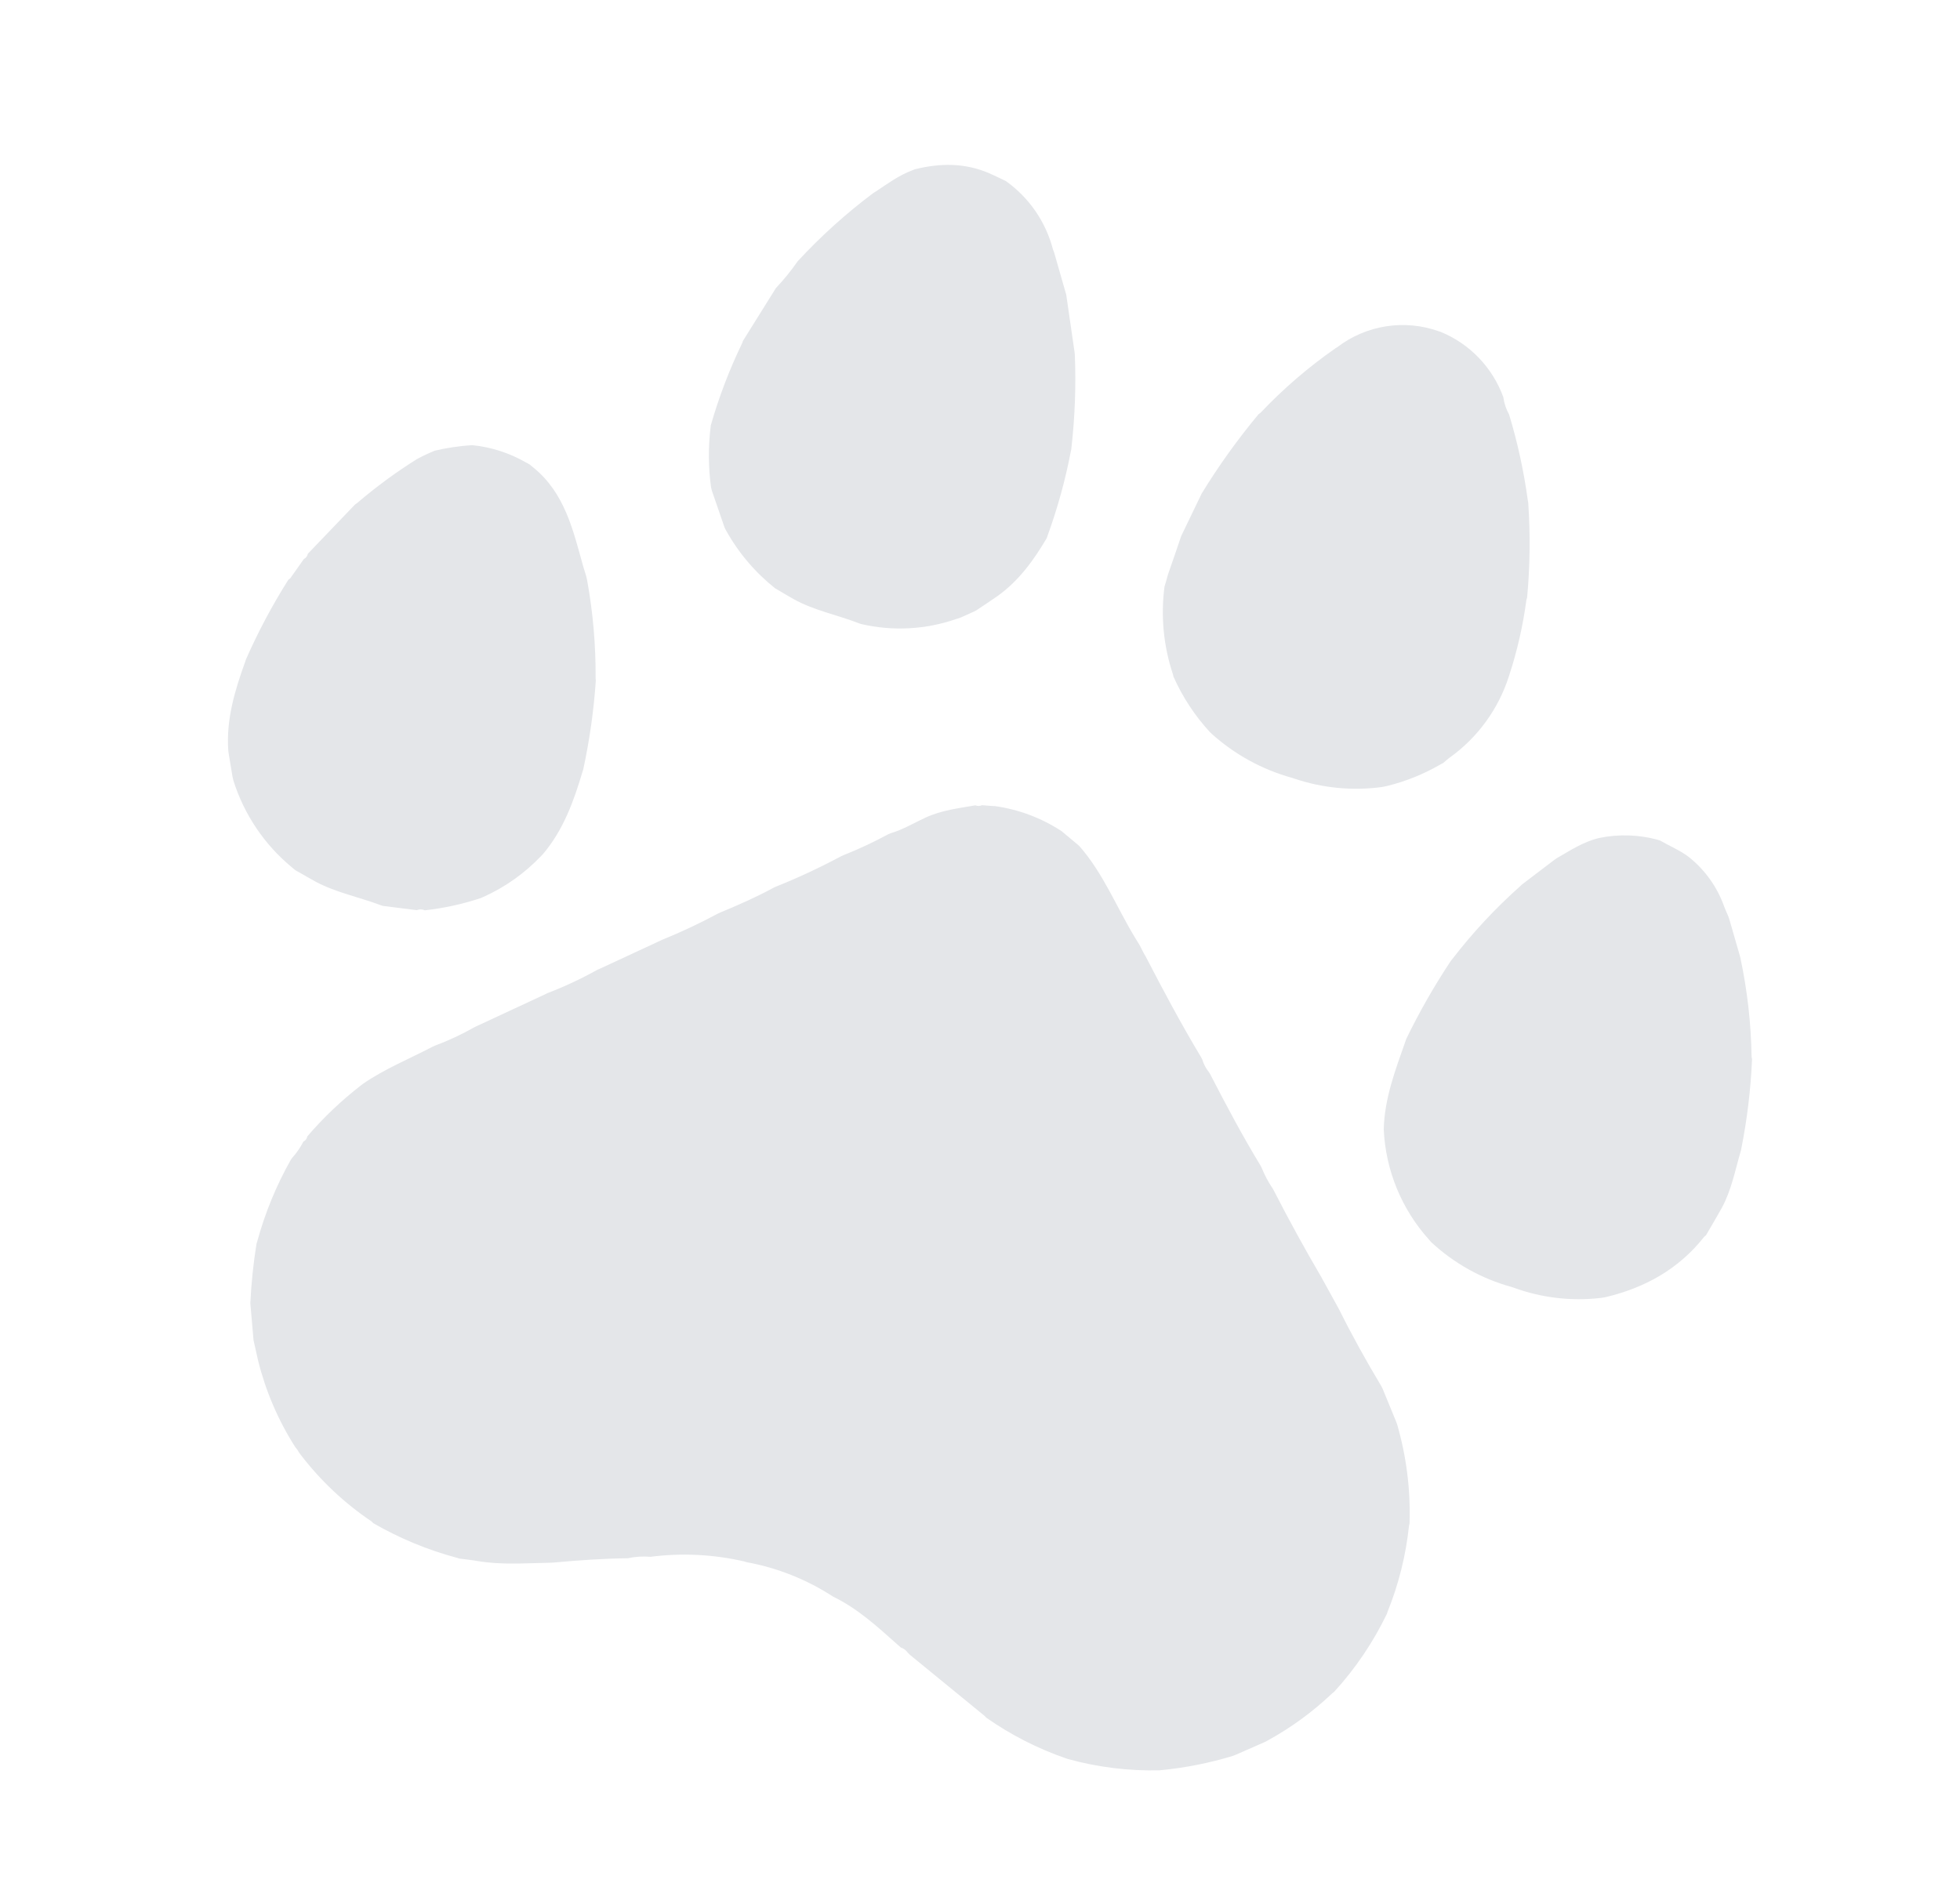
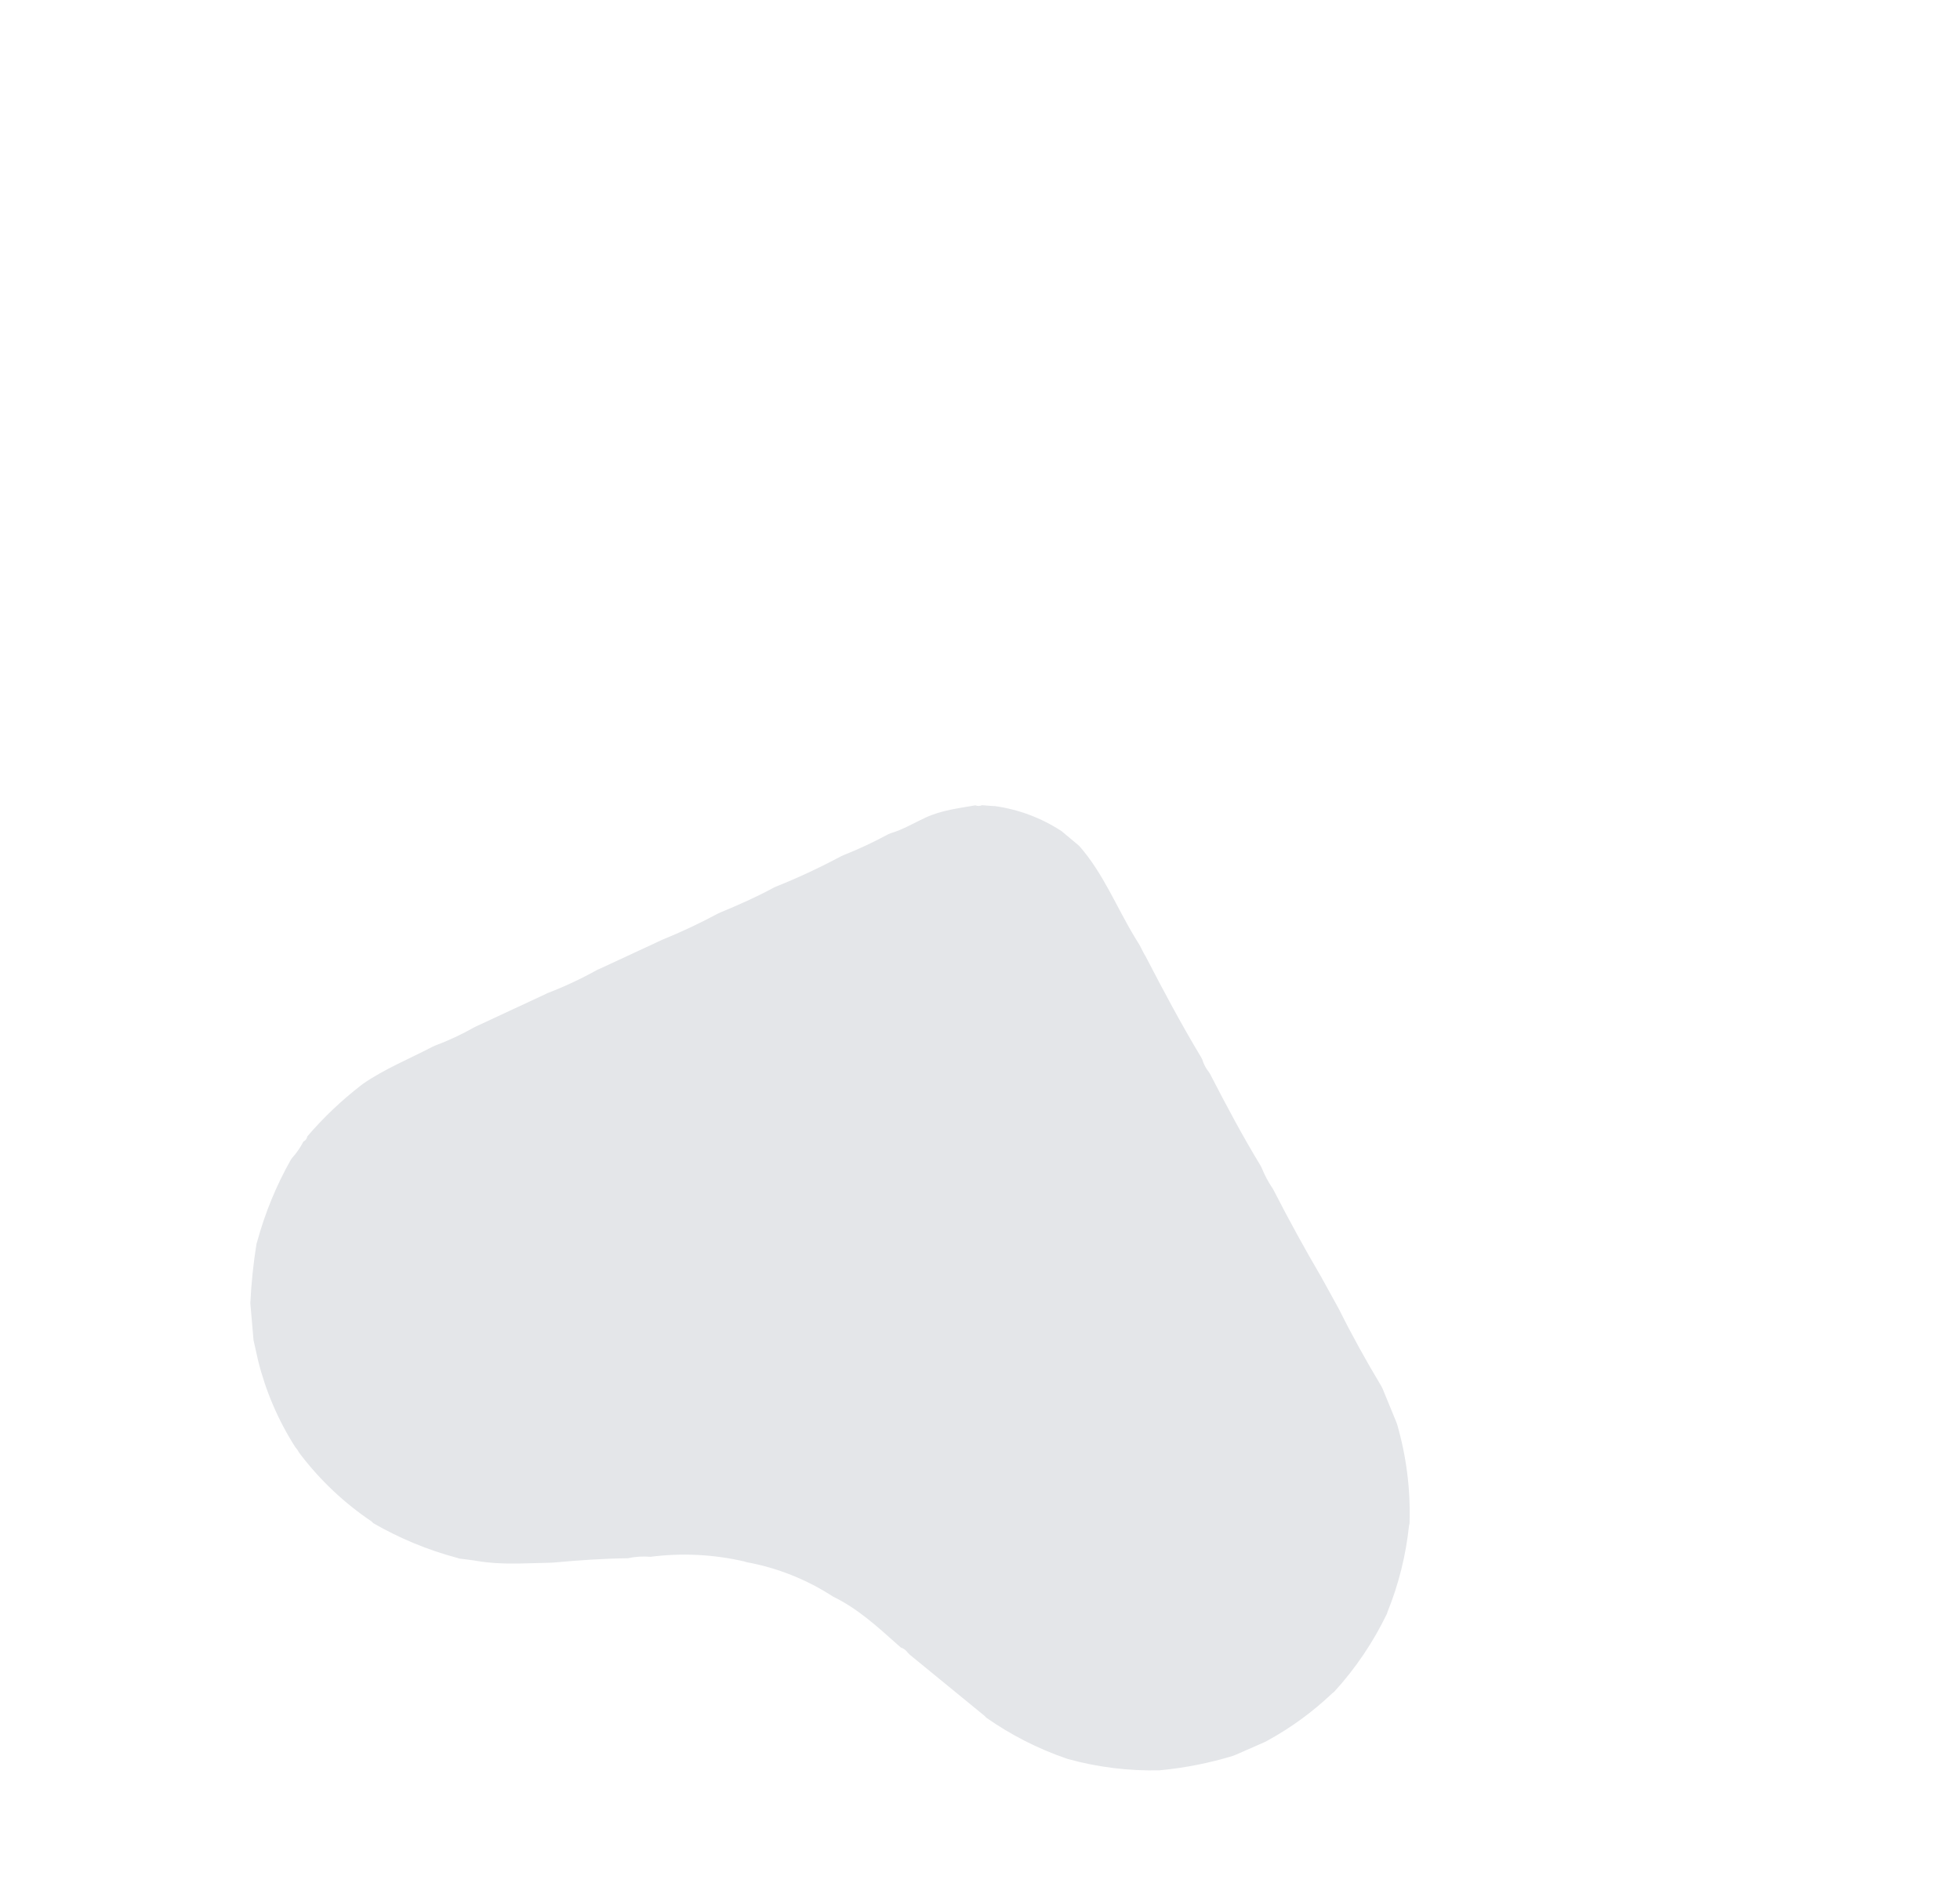
<svg xmlns="http://www.w3.org/2000/svg" width="1198" height="1162" viewBox="0 0 1198 1162" fill="none">
  <path d="M861.543 931.337C862.227 910.836 859.666 890.355 853.955 870.654L853.359 869.073C850.581 862.348 847.822 855.621 845.082 848.891C844.793 848.362 844.537 847.816 844.273 847.295C835.173 832.114 826.586 816.694 818.723 800.887L817.865 799.274L808.593 782.462L807.728 780.874C797.596 763.59 787.955 746.022 778.805 728.172L777.923 726.552C775.229 722.603 772.971 718.374 771.188 713.939L770.412 712.408C759.46 694.42 749.599 675.838 739.966 657.141L739.01 655.497C737.091 653.129 735.657 650.406 734.789 647.485L733.94 645.929C721.875 625.865 710.901 605.207 700.147 584.459L699.142 582.798L697.492 579.541C697.212 578.987 696.923 578.458 696.667 577.912L694.008 573.59C682.512 554.772 674.427 533.838 659.603 517.054L648.943 508.128C636.622 500.041 622.66 494.79 608.064 492.752L606.585 492.702L600.198 492.212C599.576 492.508 598.898 492.667 598.21 492.681C597.522 492.694 596.839 492.561 596.206 492.29C585.927 494.058 575.523 495.295 565.871 499.713C558.71 502.992 551.939 507.158 544.283 509.378L542.695 510.08C533.914 514.827 524.863 519.056 515.587 522.745L513.893 523.521C500.936 530.459 487.6 536.667 473.948 542.114L472.393 542.881C462.044 548.511 451.266 553.213 440.349 557.76L438.687 558.52C427.699 564.433 416.399 569.746 404.836 574.436L403.198 575.204L366.894 592.056L365.224 592.758C355.34 598.291 345.066 603.098 334.484 607.14L332.855 607.965L291.729 627.095L290.125 627.846C282.317 632.289 274.164 636.096 265.746 639.231L264.206 639.95C250.021 647.339 235.135 653.384 221.873 662.515L220.783 663.354C208.766 672.635 197.729 683.121 187.844 694.648C187.724 695.335 187.443 695.983 187.025 696.54C186.606 697.097 186.062 697.547 185.436 697.853C183.568 701.497 181.227 704.877 178.474 707.907C178.308 708.26 178.083 708.581 177.809 708.858C168.88 724.658 161.953 741.51 157.19 759.023L156.788 760.25C154.848 772.309 153.585 784.468 153.008 796.669L154.97 819.292C155.898 823.426 156.801 827.553 157.753 831.696C162.383 850.336 169.993 868.105 180.29 884.317C180.8 885 181.309 885.683 181.852 886.35L182.725 887.832L183.703 889.158C195.851 905.049 210.508 918.853 227.098 930.028L228.206 931.124C244.295 940.41 261.536 947.539 279.485 952.325L280.736 952.735C284.356 953.215 287.991 953.564 291.562 954.19C306.035 956.704 320.62 955.559 335.128 955.313L338.214 955.183C353.336 953.806 368.501 952.716 383.719 952.539C388.275 951.555 392.951 951.256 397.595 951.651C416.746 949.198 436.18 950.165 454.993 954.507L456.293 954.933C475.139 958.376 493.114 965.53 509.171 975.979C524.11 983.209 536.169 994.252 548.342 1005.11L550.646 1007.12C552.313 1007.67 553.762 1008.73 554.785 1010.16L555.869 1011.33L601.745 1048.86L602.813 1049.99C617.813 1060.5 634.201 1068.87 651.506 1074.86L652.904 1075.31C671.119 1080.32 689.968 1082.63 708.853 1082.18C709.257 1082.07 709.675 1082.02 710.093 1082.04C724.819 1080.57 739.366 1077.67 753.527 1073.37L755.271 1072.69L773.005 1064.91L774.61 1064.08C789.003 1056.2 802.314 1046.49 814.207 1035.19C814.646 1034.84 815.061 1034.49 815.492 1034.17C828.497 1019.93 839.351 1003.87 847.71 986.497C847.847 986.08 847.991 985.638 848.128 985.221C854.921 968.391 859.328 950.695 861.223 932.645L861.543 931.337Z" fill="#E4E6E9" />
-   <path d="M711.777 358.549C709.4 376.629 711.173 395.012 716.961 412.305C717.037 412.737 717.121 413.145 717.229 413.561C722.783 426.086 730.362 437.611 739.662 447.672C739.998 447.896 740.292 448.176 740.532 448.501C754.673 461.244 771.593 470.509 789.947 475.558L791.198 475.967C808.428 481.78 826.768 483.53 844.786 481.08L847.698 480.485C859.249 477.657 870.332 473.181 880.608 467.195L882.187 466.354C883.496 465.261 884.731 464.063 886.106 463.1C903.256 450.81 915.969 433.301 922.346 413.189C927.33 398.024 930.893 382.428 932.989 366.602C933.134 366.161 933.271 365.744 933.415 365.302C935.185 346.053 935.413 326.694 934.097 307.409C934.029 306.871 933.928 306.349 933.827 305.827C931.419 288.084 927.602 270.562 922.412 253.426C920.573 250.131 919.369 246.52 918.863 242.781C915.618 233.843 910.544 225.68 903.965 218.814C897.387 211.947 889.449 206.529 880.657 202.905L879.382 202.487C869.059 198.818 857.983 197.785 847.159 199.482C836.336 201.179 826.108 205.552 817.403 212.204L816.28 212.896C799.734 224.424 784.408 237.61 770.539 252.249L769.237 253.236C756.514 268.511 744.913 284.687 734.525 301.637C730.335 310.335 726.147 319.025 721.963 327.707C719.471 335.313 716.766 342.822 714.176 350.396C713.766 351.648 713.372 352.85 713.085 354.142C712.798 355.433 712.178 357.077 711.777 358.549Z" fill="#E4E6E9" />
-   <path d="M232.749 553.352L234.025 553.77L254.745 556.373C255.526 556.048 256.366 555.887 257.212 555.903C258.058 555.918 258.892 556.109 259.661 556.462C271.296 555.173 282.763 552.664 293.874 548.979L295.495 548.26C308.827 542.263 320.857 533.716 330.907 523.101C331.273 522.731 331.646 522.338 331.987 521.96C344.371 507.298 350.69 489.751 356.051 471.728C356.188 471.311 356.333 470.869 356.469 470.452C360.343 452.574 362.916 434.439 364.167 416.189L364.052 414.631C364.19 394.559 362.46 374.519 358.886 354.768L358.318 352.272C357.703 350.25 357.064 348.221 356.466 346.231C350.285 324.047 345.203 301.325 325.936 285.748L323.492 283.752C323.35 283.749 323.211 283.711 323.087 283.642C322.963 283.572 322.858 283.474 322.78 283.356L321.544 282.733C311.43 276.888 300.185 273.269 288.56 272.118C280.863 272.6 273.221 273.732 265.715 275.501C261.996 277.028 258.358 278.747 254.817 280.652C242.042 288.652 229.877 297.59 218.425 307.392L217.051 308.355L188.147 338.526C188.026 339.208 187.746 339.852 187.329 340.404C186.912 340.957 186.369 341.403 185.747 341.706L177.382 353.556L176.227 354.427C166.418 369.961 157.774 386.2 150.366 403.011C150.229 403.428 150.085 403.87 149.948 404.287C143.556 421.973 138.137 439.841 139.55 458.997L139.763 460.588L142.089 474.636L142.698 477.254C149.22 497.887 161.546 516.205 178.202 530.02L180.588 532.024L181.005 532.161L181.342 532.461L182.578 533.084C186.083 535.074 189.563 537.138 193.092 539.055C205.594 545.678 219.595 548.39 232.749 553.352Z" fill="#E4E6E9" />
-   <path d="M434.29 261.446C432.867 273.543 432.969 285.771 434.591 297.843L435.108 299.915L442.875 322.483L443.684 324.079C451.295 337.824 461.55 349.928 473.857 359.694L475.028 360.35C478.328 362.3 481.588 364.292 484.946 366.153C497.548 373.216 511.817 375.853 525.112 381.051L526.437 381.485C545.635 385.94 565.701 384.885 584.327 378.443L587.131 377.514L595.22 373.888L596.824 373.055C601.047 370.2 605.319 367.443 609.485 364.514C622.607 355.229 631.792 342.534 639.821 328.89L640.223 327.663C646.417 310.685 651.225 293.234 654.602 275.48C654.731 275.088 654.867 274.671 654.824 274.222C657.023 255.139 657.735 235.915 656.953 216.722C656.909 216.191 656.833 215.677 656.781 215.171C655.072 203.471 653.379 191.777 651.702 180.088C651.535 179.436 651.336 178.8 651.136 178.164L644.269 154.179L643.623 152.582C639.263 135.71 629.109 120.91 614.937 110.77L613.75 110.164C610.852 108.807 607.979 107.377 605.058 106.093C590.057 99.467 574.585 99.588 559.084 103.53L557.463 104.167C549.346 107.214 542.416 112.361 535.272 117.084L533.807 117.99C517.142 130.474 501.65 144.451 487.523 159.747C483.525 165.52 479.094 170.98 474.266 176.08C467.544 186.865 460.815 197.647 454.077 208.427C453.941 208.844 453.804 209.261 453.667 209.678C445.801 225.953 439.349 242.873 434.381 260.253C434.481 260.612 434.377 261.013 434.29 261.446Z" fill="#E4E6E9" />
-   <path d="M1064 703.636C1064.15 703.194 1064.29 702.752 1064.31 702.27C1067.9 684.219 1070.1 665.919 1070.89 647.532C1070.81 647.018 1070.71 646.496 1070.61 645.974C1070.3 625.682 1068.01 605.47 1063.79 585.621L1063.38 584.047L1057.02 561.994C1056.8 561.407 1056.59 560.796 1056.41 560.193C1055.59 558.237 1054.66 556.332 1053.92 554.351C1049.73 542.412 1042.27 531.89 1032.38 523.983C1026.92 519.773 1020.58 517.234 1014.69 513.811L1013.44 513.401C1001.67 510.172 989.315 509.782 977.374 512.264C967.792 514.559 959.85 519.809 951.611 524.554L950.033 525.64L930.31 540.643L929.319 541.595C914.099 555.12 900.185 570.046 887.761 586.178L886.804 587.358C876.599 602.7 867.455 618.723 859.437 635.313L859.035 636.54C852.896 654.036 846.217 671.437 845.783 690.341C846.904 715.396 856.719 739.276 873.541 757.877L874.7 759.235C888.637 772.219 905.507 781.643 923.871 786.701L925.147 787.119C942.136 793.339 960.344 795.498 978.317 793.426L981.181 792.978C1005.27 787.286 1026.02 775.854 1041.61 756.072L1042.79 755.021C1045.99 749.493 1049.28 743.997 1052.4 738.388C1058.35 727.433 1060.56 715.305 1064 703.636Z" fill="#E4E6E9" />
</svg>